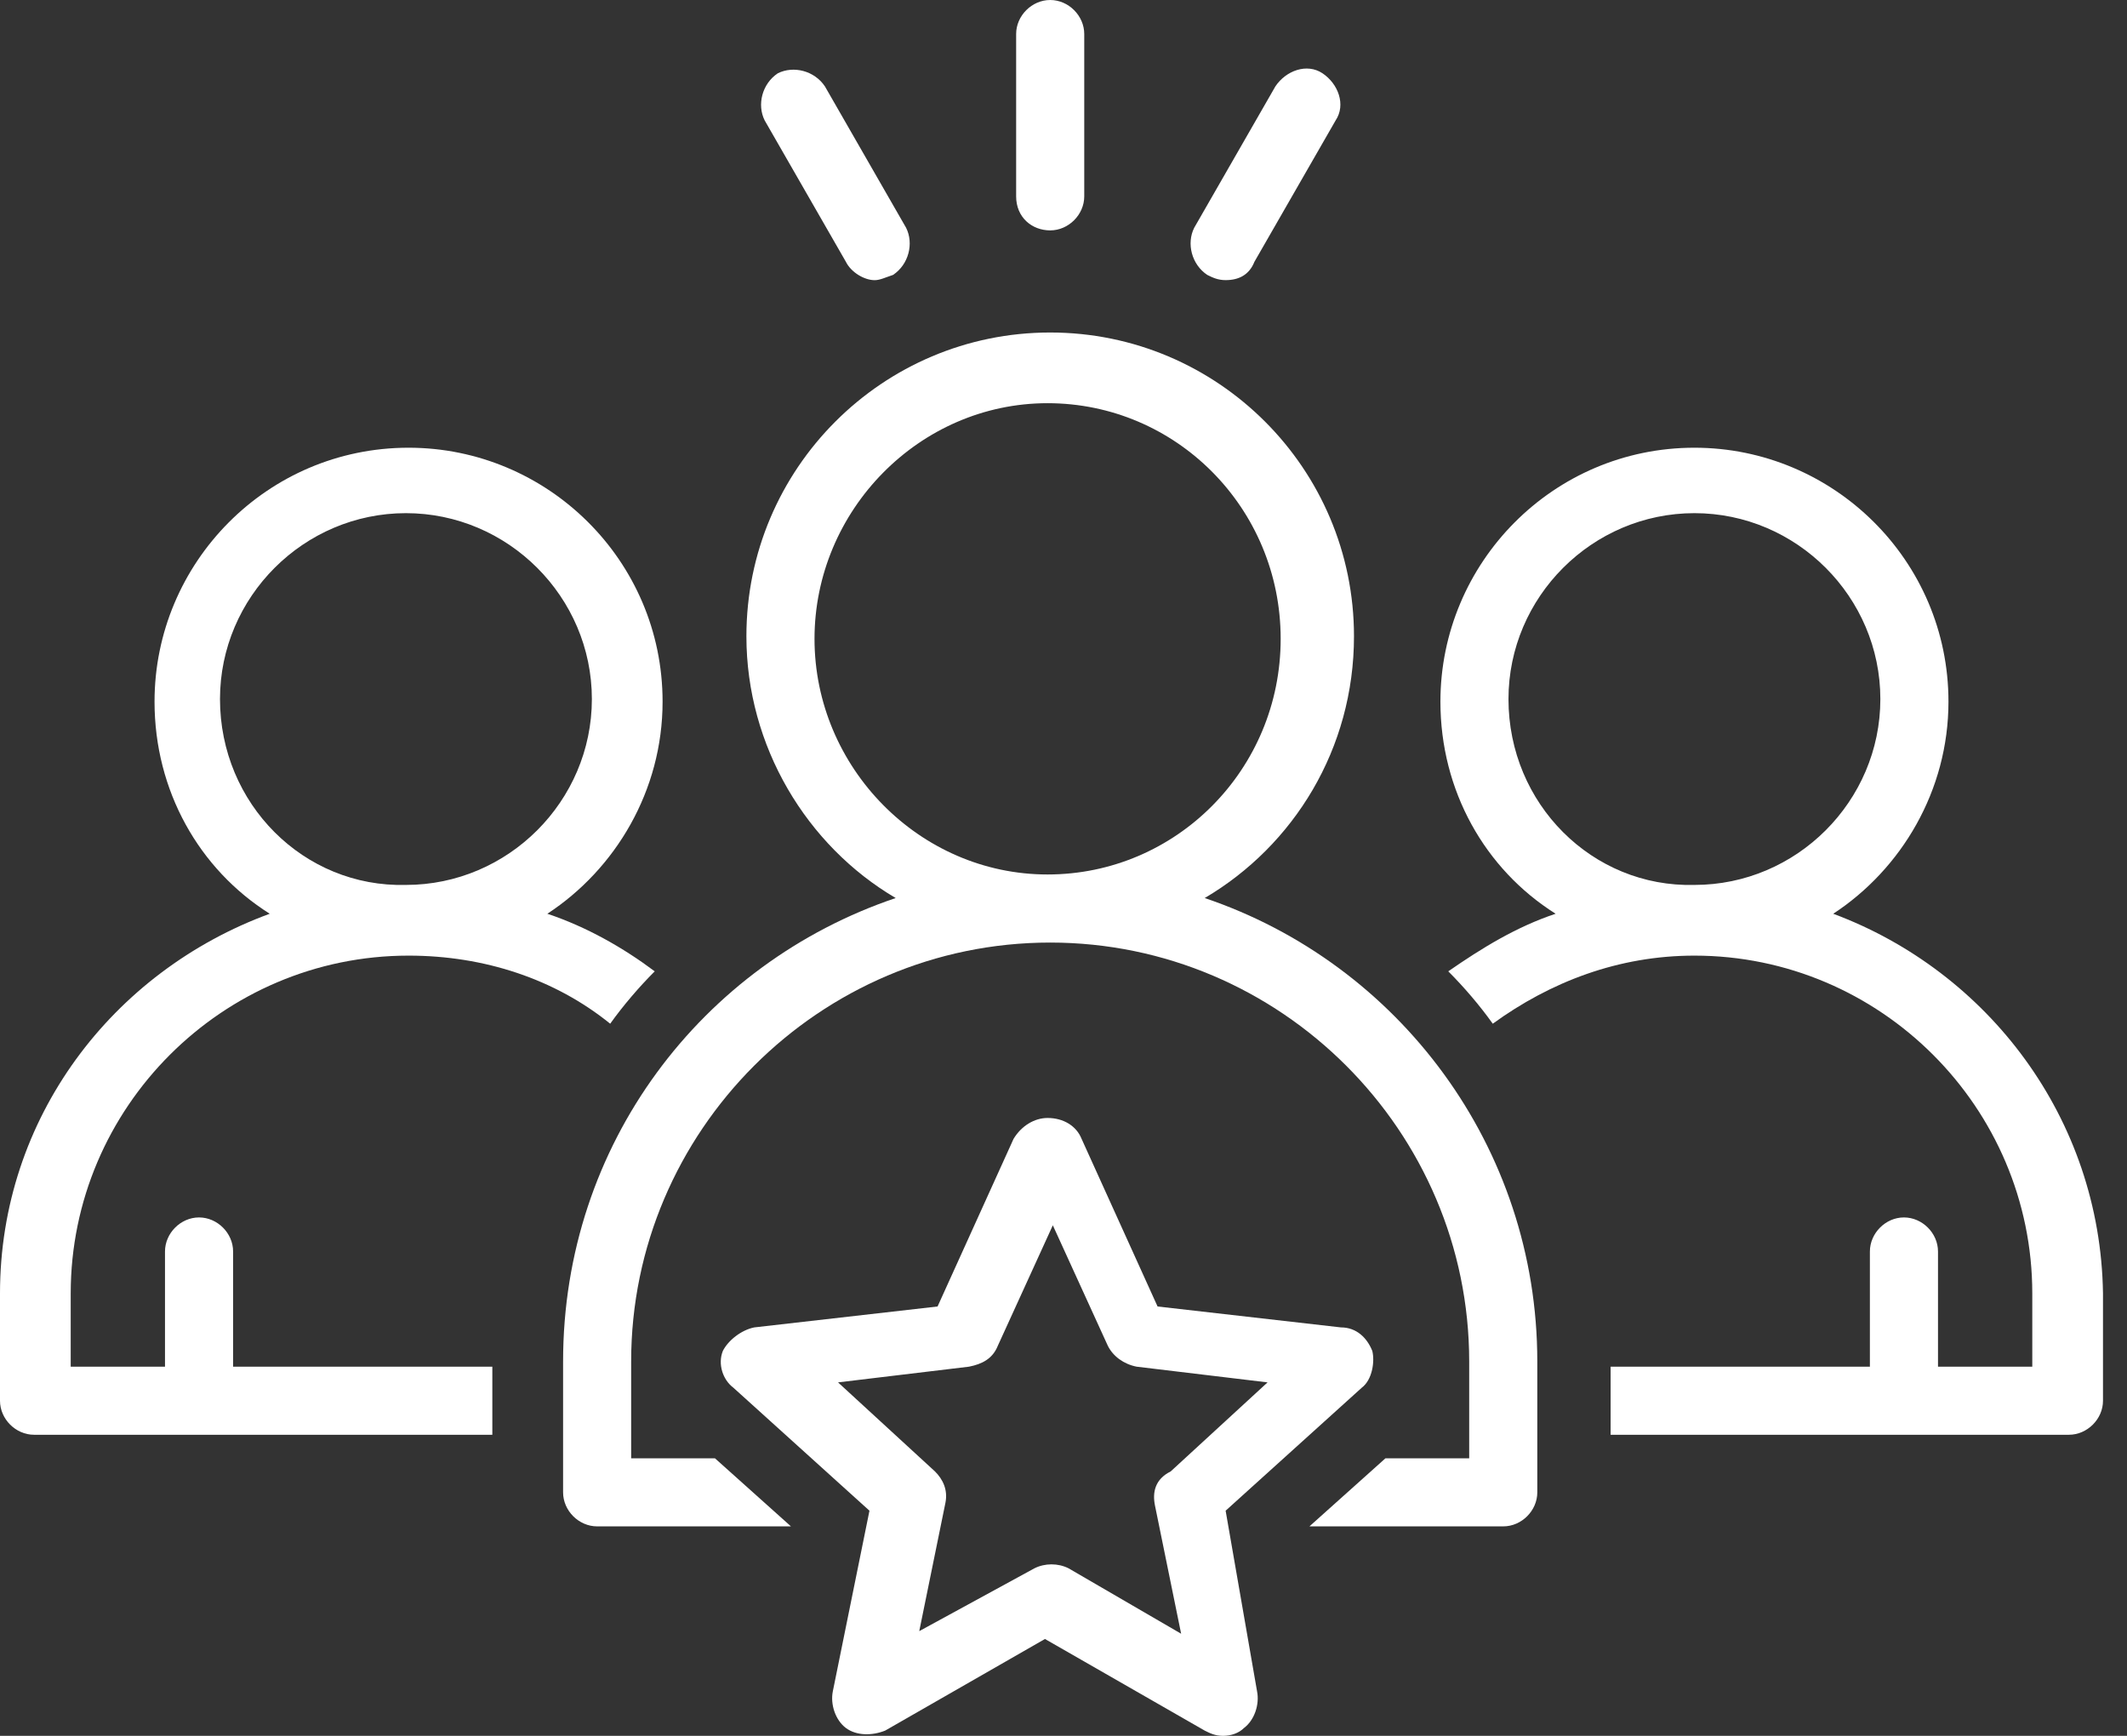
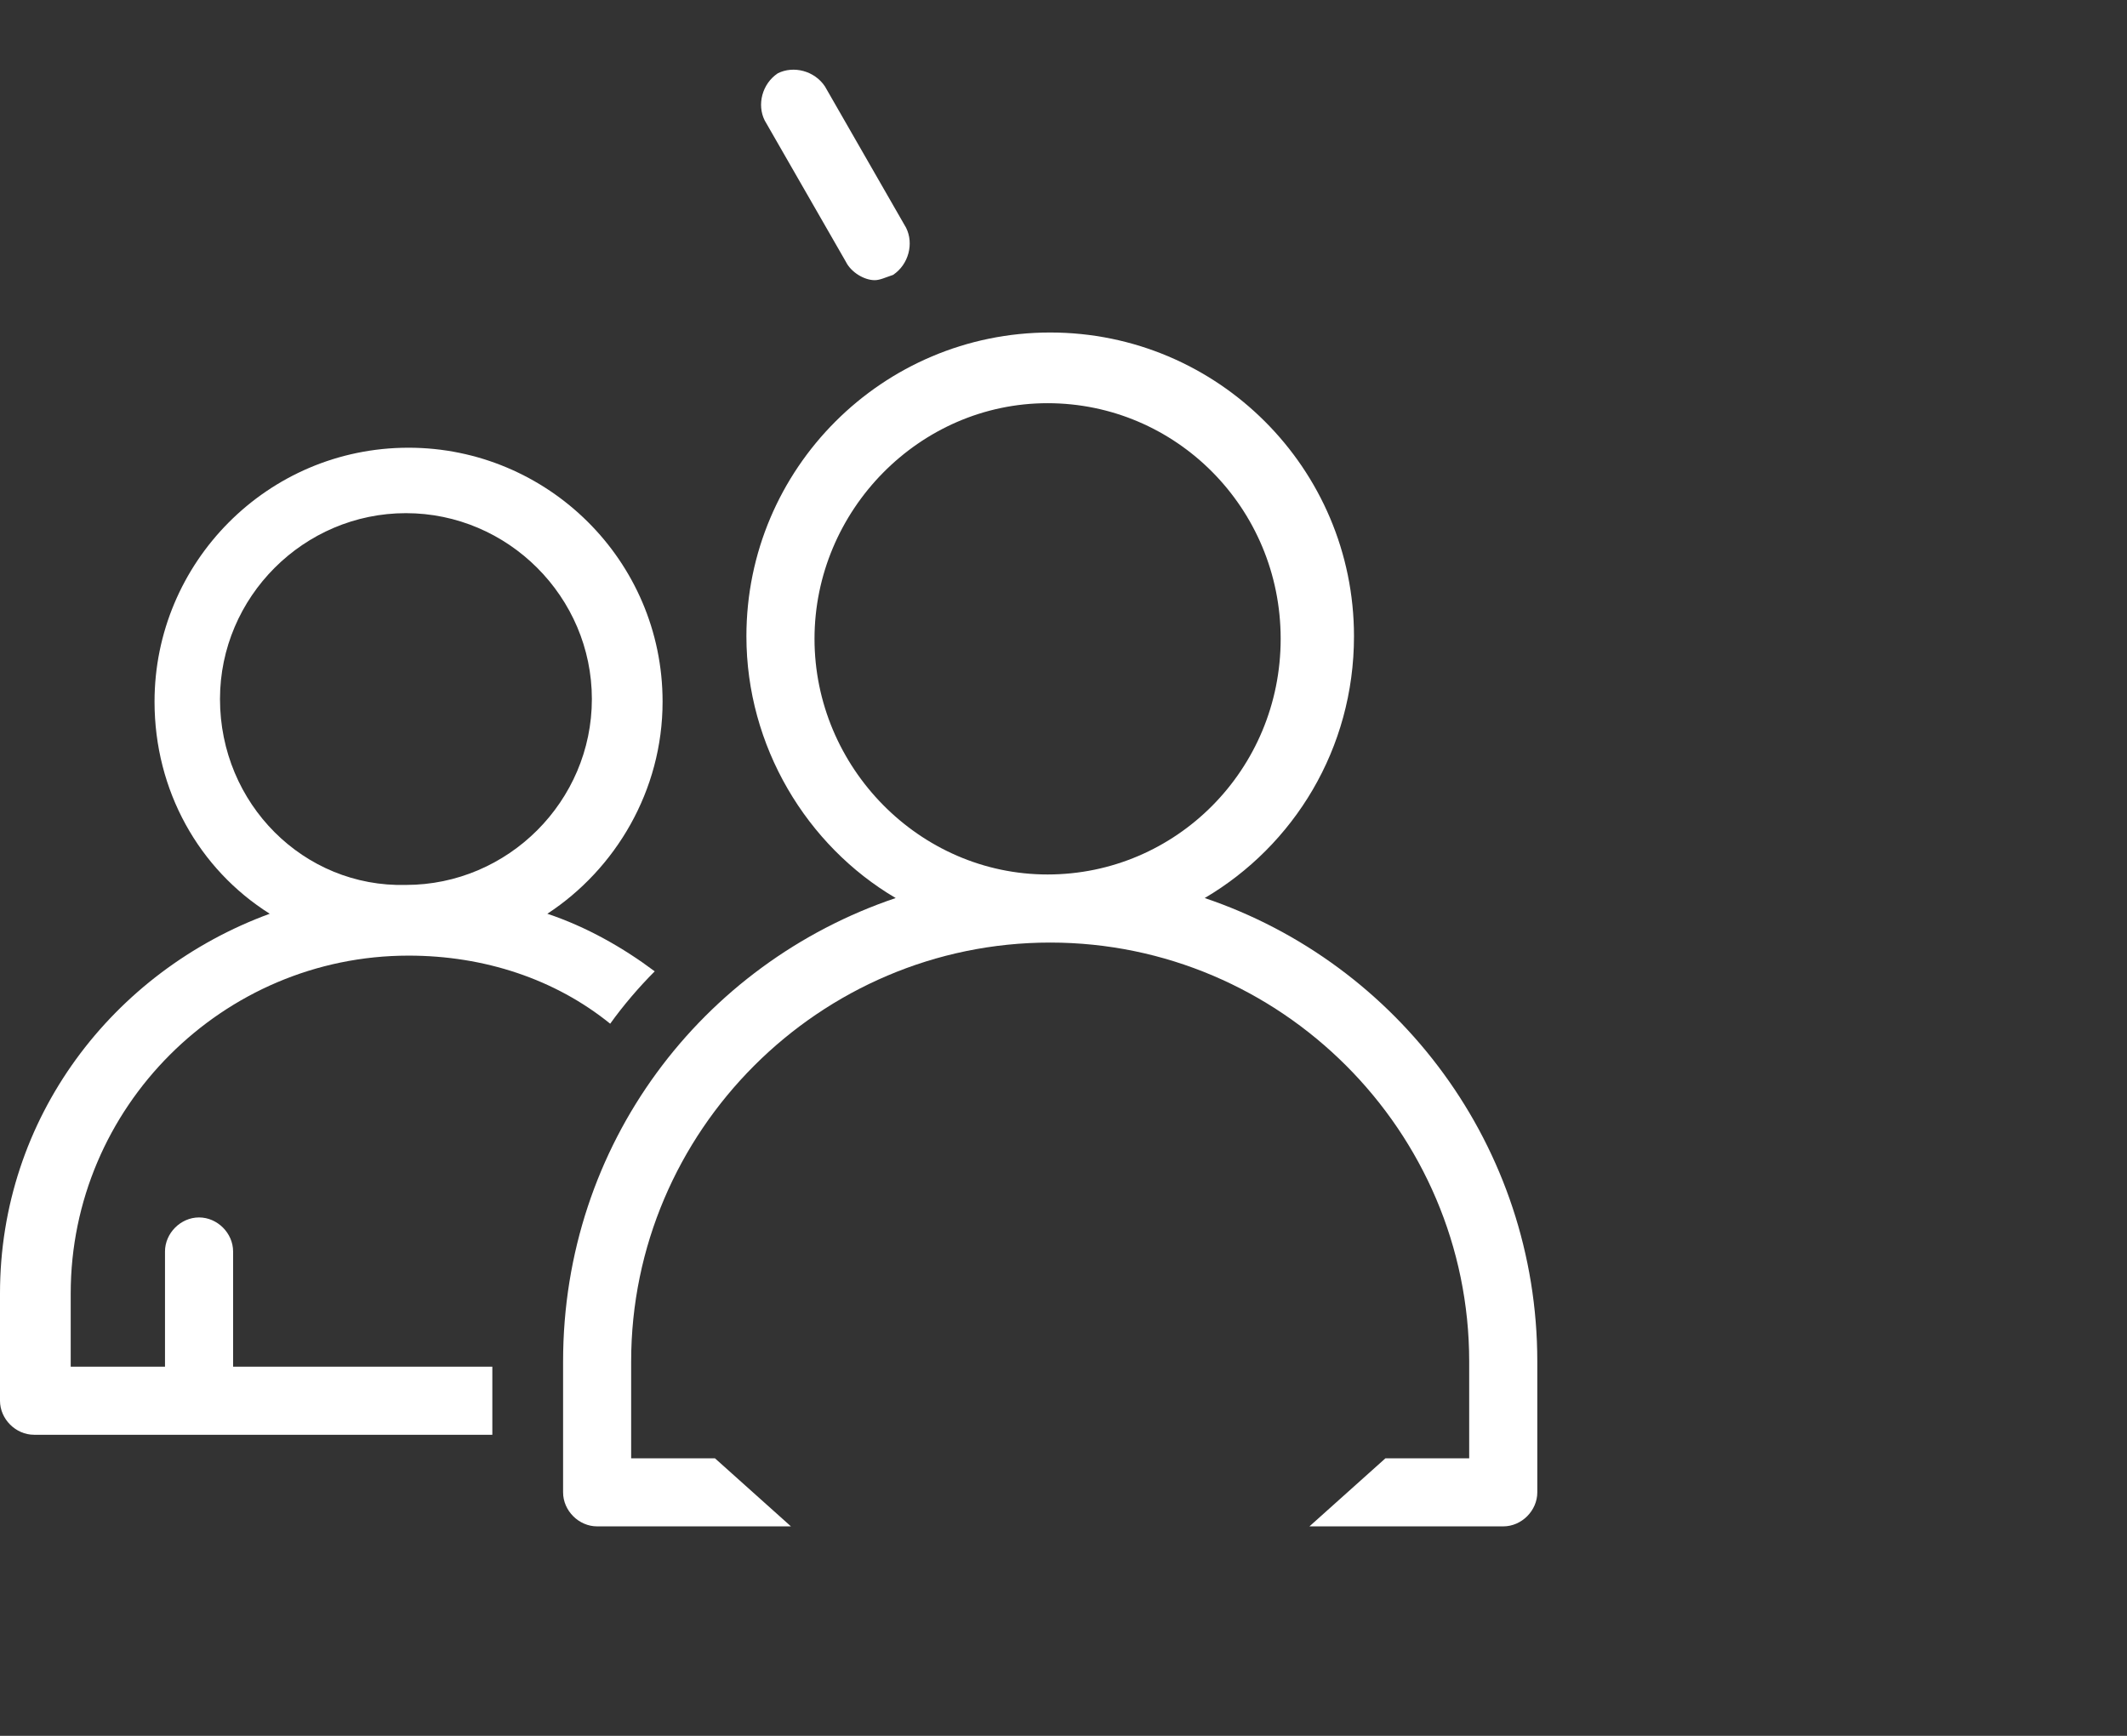
<svg xmlns="http://www.w3.org/2000/svg" width="49" height="40" viewBox="0 0 49 40" fill="none">
  <rect x="0" y="0" width="49" height="40" fill="#333333" stroke="none" />
  <path d="M19.487 6.033C19.607 6.275 19.909 6.456 20.15 6.456C20.271 6.456 20.392 6.395 20.573 6.335C20.935 6.094 21.055 5.611 20.874 5.249L19.004 1.991C18.763 1.629 18.28 1.508 17.918 1.689C17.556 1.931 17.435 2.413 17.616 2.775L19.487 6.033Z" fill="white" />
-   <path d="M24.194 5.309C24.616 5.309 24.978 4.947 24.978 4.525V0.784C24.978 0.362 24.616 0 24.194 0C23.771 0 23.409 0.362 23.409 0.784V4.525C23.409 5.008 23.771 5.309 24.194 5.309Z" fill="white" />
-   <path d="M27.812 6.335C27.933 6.395 28.054 6.455 28.235 6.455C28.537 6.455 28.778 6.335 28.898 6.033L30.769 2.775C31.01 2.413 30.829 1.931 30.467 1.689C30.105 1.448 29.622 1.629 29.381 1.991L27.511 5.249C27.33 5.611 27.451 6.094 27.812 6.335Z" fill="white" />
  <path d="M5.37 28.839C5.37 28.416 5.008 28.054 4.585 28.054C4.163 28.054 3.801 28.416 3.801 28.839V31.493H1.629V29.804C1.629 25.52 5.128 22.021 9.412 22.021C11.161 22.021 12.79 22.564 14.057 23.59C14.359 23.168 14.721 22.745 15.083 22.383C14.359 21.84 13.514 21.358 12.609 21.056C14.178 20.03 15.264 18.22 15.264 16.169C15.264 12.911 12.609 10.317 9.412 10.317C6.154 10.317 3.56 12.971 3.56 16.169C3.56 18.22 4.585 20.03 6.214 21.056C2.594 22.383 0 25.762 0 29.804V32.278C0 32.7 0.362 33.062 0.784 33.062H11.342V31.493H5.37V28.839ZM5.068 16.109C5.068 13.756 6.998 11.825 9.351 11.825C11.704 11.825 13.635 13.756 13.635 16.109C13.635 18.462 11.704 20.392 9.351 20.392C6.998 20.453 5.068 18.522 5.068 16.109Z" fill="white" />
-   <path d="M42.232 21.056C43.801 20.03 44.887 18.22 44.887 16.169C44.887 12.911 42.232 10.317 39.035 10.317C35.777 10.317 33.183 12.971 33.183 16.169C33.183 18.22 34.208 20.03 35.837 21.056C34.932 21.358 34.148 21.84 33.364 22.383C33.726 22.745 34.088 23.168 34.389 23.59C35.717 22.625 37.285 22.021 39.035 22.021C43.318 22.021 46.818 25.52 46.818 29.804V31.493H44.646V28.839C44.646 28.416 44.284 28.054 43.861 28.054C43.439 28.054 43.077 28.416 43.077 28.839V31.493H37.104V33.062H47.662C48.085 33.062 48.447 32.7 48.447 32.278V29.804C48.386 25.762 45.792 22.383 42.232 21.056ZM34.751 16.109C34.751 13.756 36.682 11.825 39.035 11.825C41.388 11.825 43.318 13.756 43.318 16.109C43.318 18.462 41.388 20.392 39.035 20.392C36.682 20.453 34.751 18.522 34.751 16.109Z" fill="white" />
  <path d="M27.753 20.694C29.804 19.487 31.192 17.255 31.192 14.661C31.192 10.799 28.055 7.662 24.193 7.662C20.332 7.662 17.195 10.799 17.195 14.661C17.195 17.195 18.582 19.487 20.634 20.694C16.169 22.202 12.972 26.365 12.972 31.373V34.389C12.972 34.812 13.334 35.173 13.756 35.173H18.221L16.471 33.605H14.54V31.373C14.54 26.063 18.884 21.72 24.193 21.72C29.503 21.72 33.846 26.063 33.846 31.373V33.605H31.916L30.166 35.173H34.631C35.053 35.173 35.415 34.812 35.415 34.389V31.373C35.415 26.425 32.218 22.202 27.753 20.694ZM18.764 14.721C18.764 11.765 21.177 9.291 24.133 9.291C27.089 9.291 29.503 11.704 29.503 14.721C29.503 17.738 27.089 20.151 24.133 20.151C21.177 20.151 18.764 17.677 18.764 14.721Z" fill="white" />
-   <path d="M28.235 34.812L31.373 31.976C31.614 31.795 31.674 31.372 31.614 31.131C31.494 30.83 31.252 30.588 30.89 30.588L26.667 30.106L24.917 26.244C24.797 25.943 24.495 25.762 24.133 25.762C23.831 25.762 23.53 25.943 23.349 26.244L21.599 30.106L17.376 30.588C17.074 30.649 16.773 30.89 16.652 31.131C16.531 31.433 16.652 31.795 16.893 31.976L20.03 34.812L19.186 38.974C19.125 39.276 19.246 39.638 19.487 39.819C19.729 40 20.091 40 20.392 39.879L24.073 37.768L27.753 39.879C27.874 39.94 27.994 40 28.175 40C28.356 40 28.537 39.94 28.658 39.819C28.899 39.638 29.02 39.276 28.959 38.974L28.235 34.812ZM26.607 34.691L27.21 37.647L24.616 36.139C24.374 36.018 24.073 36.018 23.831 36.139L21.177 37.587L21.78 34.63C21.84 34.329 21.72 34.087 21.539 33.907L19.306 31.855L22.323 31.493C22.625 31.433 22.866 31.312 22.987 31.011L24.254 28.235L25.521 31.011C25.641 31.252 25.883 31.433 26.184 31.493L29.201 31.855L26.969 33.907C26.607 34.087 26.546 34.389 26.607 34.691Z" fill="white" />
</svg>